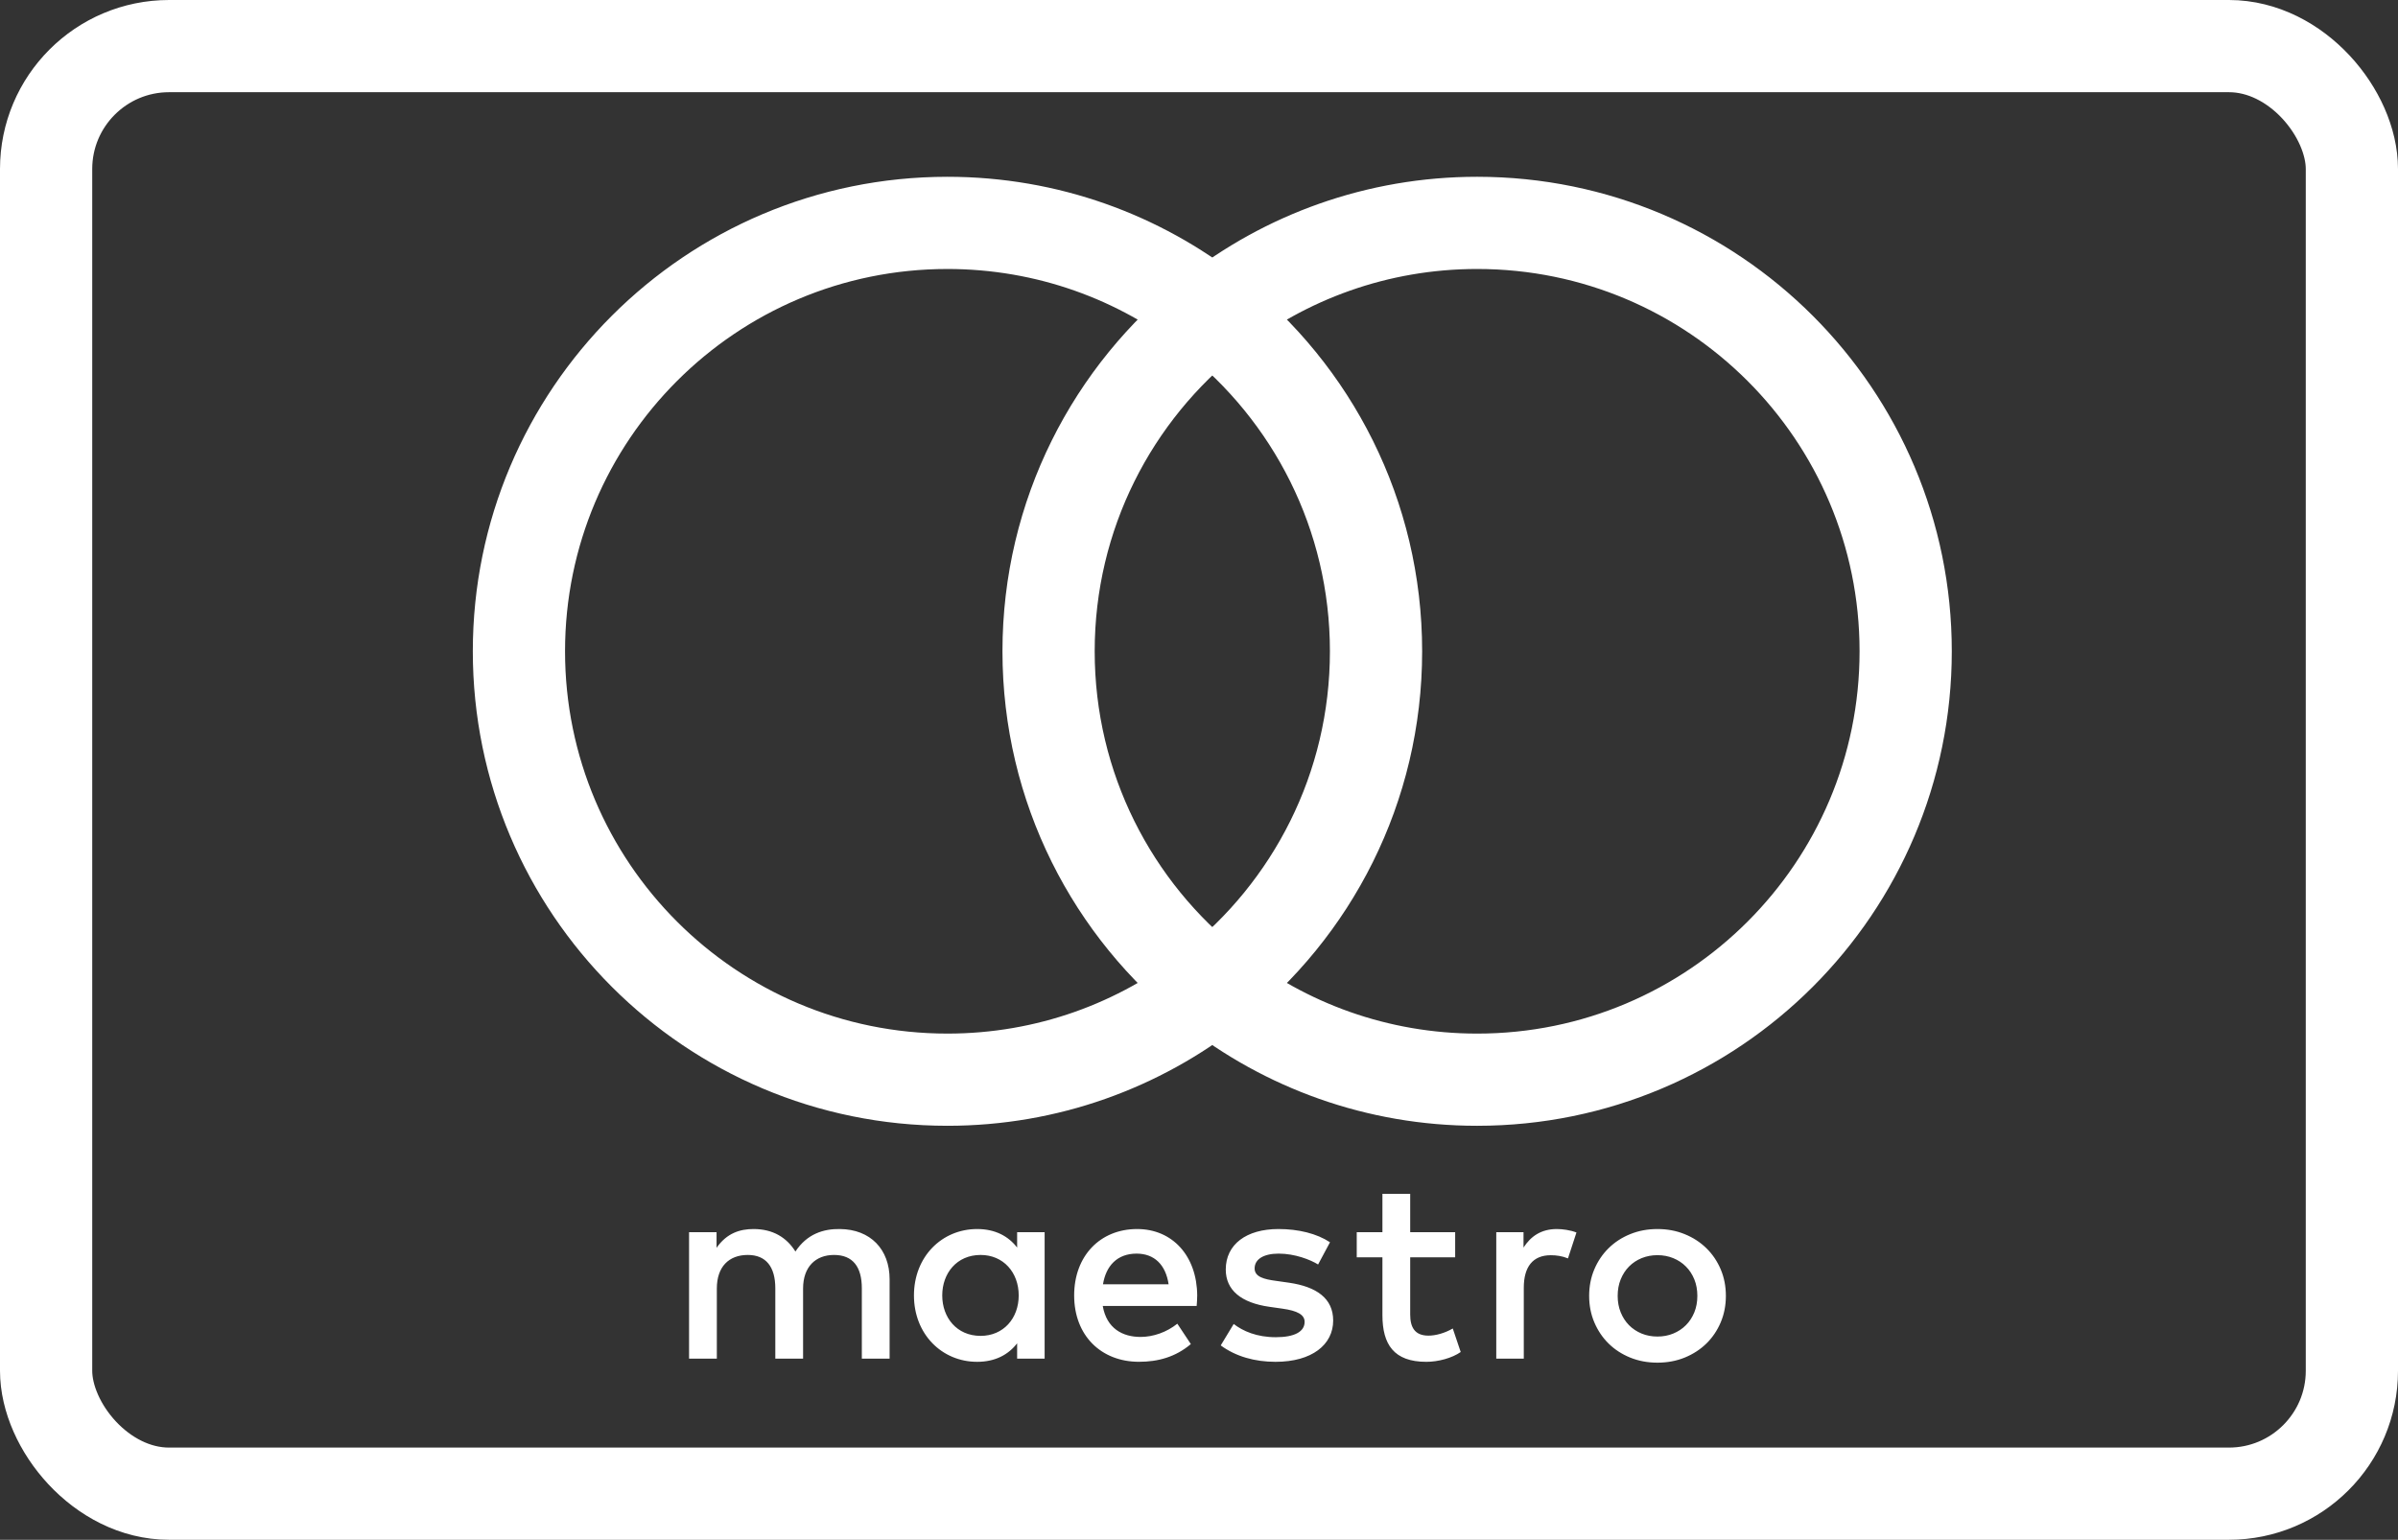
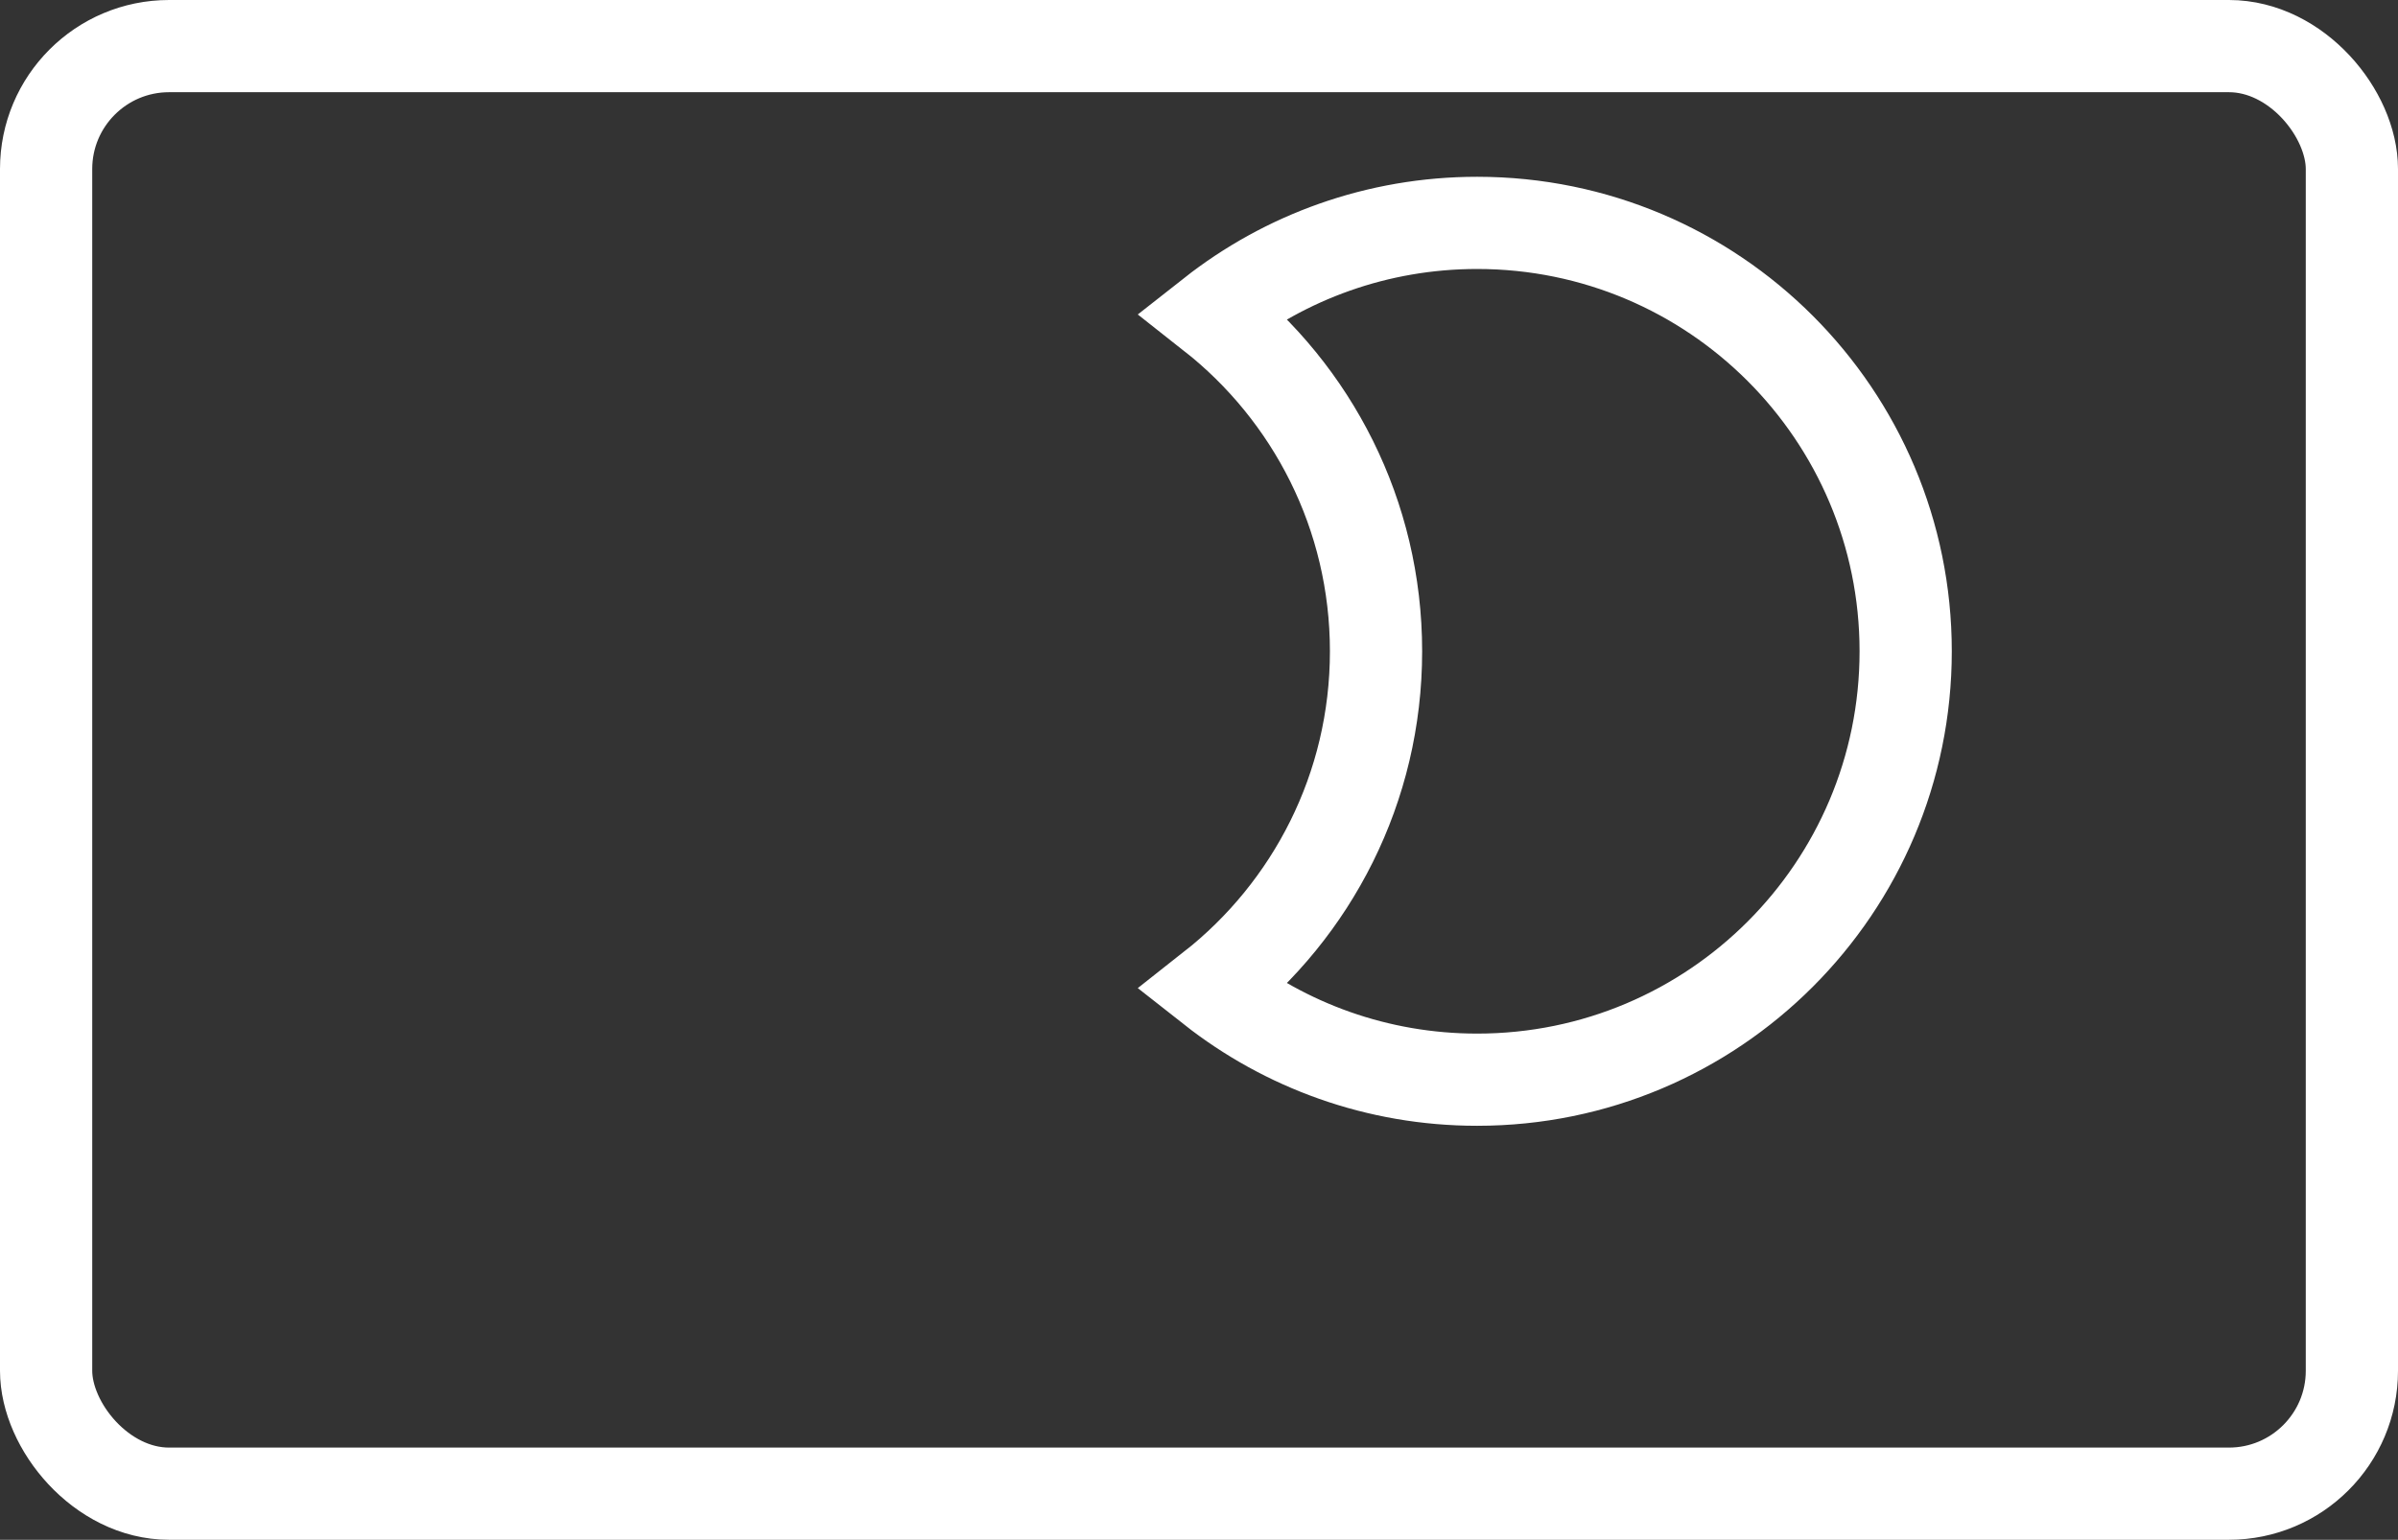
<svg xmlns="http://www.w3.org/2000/svg" xmlns:ns1="http://www.inkscape.org/namespaces/inkscape" xmlns:ns2="http://sodipodi.sourceforge.net/DTD/sodipodi-0.dtd" xmlns:ns3="http://www.bohemiancoding.com/sketch/ns" width="780px" height="501px" viewBox="0 0 780 501" version="1.1" id="svg2" ns1:version="0.91 r13725" ns2:docname="maestro-white.svg">
  <rect x="0" y="0" width="780" height="501" fill="#333333" stroke="none" />
  <ns2:namedview pagecolor="#ffffff" bordercolor="#666666" borderopacity="1" objecttolerance="10" gridtolerance="10" guidetolerance="10" ns1:pageopacity="0" ns1:pageshadow="2" ns1:window-width="992" ns1:window-height="782" id="namedview43" showgrid="false" ns1:zoom="0.36664165" ns1:cx="447.03674" ns1:cy="367.58147" ns1:window-x="0" ns1:window-y="23" ns1:window-maximized="0" ns1:current-layer="g5439" />
  <title id="title4">jcb copy</title>
  <desc id="desc6">Created with Sketch.</desc>
  <defs id="defs8">
    <clipPath clipPathUnits="userSpaceOnUse" id="clipPath3944">
      <path ns1:connector-curvature="0" d="M 0,612 792,612 792,0 0,0 0,612 z" id="path3946" />
    </clipPath>
    <clipPath clipPathUnits="userSpaceOnUse" id="clipPath3538">
      <path ns1:connector-curvature="0" d="M 218.25,0 792,0 l 0,489.1 -573.75,0 0,-489.1 z" id="path3540" />
    </clipPath>
    <clipPath clipPathUnits="userSpaceOnUse" id="clipPath3518">
      <path ns1:connector-curvature="0" d="M 218.25,0 792,0 l 0,489.1 -573.75,0 0,-489.1 z" id="path3520" />
    </clipPath>
    <clipPath id="clipPath3944-1" clipPathUnits="userSpaceOnUse">
      <path id="path3946-4" d="M 0,612 792,612 792,0 0,0 0,612 z" ns1:connector-curvature="0" />
    </clipPath>
    <clipPath id="clipPath3538-7" clipPathUnits="userSpaceOnUse">
      <path id="path3540-7" d="M 218.25,0 792,0 l 0,489.1 -573.75,0 0,-489.1 z" ns1:connector-curvature="0" />
    </clipPath>
    <clipPath id="clipPath3518-0" clipPathUnits="userSpaceOnUse">
      <path id="path3520-2" d="M 218.25,0 792,0 l 0,489.1 -573.75,0 0,-489.1 z" ns1:connector-curvature="0" />
    </clipPath>
  </defs>
  <g id="Page-1" stroke="none" stroke-width="1" fill="none" fill-rule="evenodd" ns3:type="MSPage">
    <rect id="Rectangle-1" stroke="#393939" stroke-width="30" ns3:type="MSShapeGroup" x="15" y="15" width="750" height="471" rx="40" style="stroke:#ffffff;stroke-opacity:1;fill:none;fill-opacity:1" />
    <g id="path14-path-+-path14-path" ns3:type="MSLayerGroup" transform="translate(691, 357)" fill="#393939" />
    <g id="path14-path-+-path14-path-copy" ns3:type="MSLayerGroup" transform="translate(673, 288)" fill="#393939" />
    <g transform="translate(-2567.076,-813.893)" id="layer1" ns1:label="Layer 1" style="display:inline">
      <g transform="matrix(18.862,0,0,18.862,-18863.918,-11685.954)" id="g5473" style="display:inline">
        <g id="g5446" transform="matrix(0.418,0,0,0.418,709.012,381.925)">
          <g transform="matrix(1.25,0,0,-1.25,1103.188,710.771)" id="g3816" />
          <g id="g5439">
            <g id="g3812" transform="matrix(1.124,0,0,-1.124,1065.239,698.588)" style="fill:none;stroke:#ffffff;stroke-width:3.385;stroke-miterlimit:4;stroke-dasharray:none;stroke-opacity:1">
-               <path ns1:connector-curvature="0" d="m 0,0 c 0,5.017 2.349,9.486 6.007,12.366 -2.675,2.106 -6.051,3.363 -9.72,3.363 -8.686,0 -15.727,-7.042 -15.727,-15.729 0,-8.687 7.041,-15.729 15.727,-15.729 3.669,0 7.045,1.257 9.72,3.363 C 2.349,-9.486 0,-5.017 0,0" style="fill:none;fill-opacity:1;fill-rule:nonzero;stroke:#ffffff;stroke-width:3.385;stroke-miterlimit:4;stroke-dasharray:none;stroke-opacity:1" id="path3814" />
-             </g>
+               </g>
            <g id="g3820" transform="matrix(1.124,0,0,-1.124,1100.599,698.588)" style="fill:none;stroke:#ffffff;stroke-width:3.385;stroke-miterlimit:4;stroke-dasharray:none;stroke-opacity:1">
              <path ns1:connector-curvature="0" d="m 0,0 c 0,-8.687 -7.041,-15.729 -15.727,-15.729 -3.669,0 -7.045,1.257 -9.721,3.363 3.659,2.88 6.008,7.349 6.008,12.366 0,5.017 -2.349,9.486 -6.008,12.366 2.676,2.106 6.052,3.363 9.721,3.363 C -7.041,15.729 0,8.687 0,0" style="fill:none;fill-opacity:1;fill-rule:nonzero;stroke:#ffffff;stroke-width:3.385;stroke-miterlimit:4;stroke-dasharray:none;stroke-opacity:1" id="path3822" />
            </g>
          </g>
        </g>
        <g ns3:type="MSPage" id="Page-1-3" transform="matrix(0.053,0,0,0.053,1149.887,630.307)" style="fill:#ffffff;fill-rule:evenodd;stroke:none;stroke-width:1;fill-opacity:1">
          <g transform="translate(691,357)" ns3:type="MSLayerGroup" id="path14-path-+-path14-path-3" style="fill:#ffffff;fill-opacity:1" />
          <g transform="translate(673,288)" ns3:type="MSLayerGroup" id="path14-path-+-path14-path-copy-3" style="fill:#ffffff;fill-opacity:1" />
          <g style="display:inline;fill:#ffffff;fill-opacity:1" ns1:label="Layer 1" id="layer1-2" transform="translate(-2567.076,-815.093)">
            <g id="g5486" transform="matrix(7.883,0,0,7.883,-6063.888,-4482.095)" style="fill:#ffffff;fill-opacity:1">
              <g id="g5404" transform="translate(-32.804,77.472)" style="fill:#ffffff;fill-opacity:1">
                <g style="fill:#ffffff;fill-opacity:1" id="g3564" transform="matrix(1.25,0,0,-1.25,1159.186,722.781)">
-                   <path ns1:connector-curvature="0" d="M 0,0 C 0.183,0 0.446,-0.035 0.647,-0.114 L 0.367,-0.97 c -0.192,0.079 -0.384,0.105 -0.568,0.105 -0.594,0 -0.891,-0.384 -0.891,-1.074 l 0,-2.342 -0.909,0 0,4.176 0.9,0 0,-0.507 C -0.865,-0.245 -0.524,0 0,0 m -3.358,-0.935 -1.485,0 0,-1.887 c 0,-0.419 0.148,-0.699 0.603,-0.699 0.236,0 0.533,0.079 0.803,0.236 l 0.262,-0.777 c -0.288,-0.201 -0.742,-0.324 -1.135,-0.324 -1.075,0 -1.45,0.577 -1.45,1.547 l 0,1.904 -0.848,0 0,0.83 0.848,0 0,1.267 0.917,0 0,-1.267 1.485,0 0,-0.83 z m -11.629,-0.891 c 0.097,0.603 0.463,1.014 1.11,1.014 0.585,0 0.961,-0.367 1.057,-1.014 l -2.167,0 z m 3.111,-0.367 C -11.885,-0.891 -12.689,0 -13.86,0 c -1.223,0 -2.079,-0.891 -2.079,-2.193 0,-1.327 0.891,-2.192 2.141,-2.192 0.629,0 1.205,0.157 1.712,0.585 l -0.446,0.673 c -0.349,-0.28 -0.795,-0.437 -1.214,-0.437 -0.585,0 -1.118,0.271 -1.249,1.022 l 3.101,0 c 0.009,0.114 0.018,0.227 0.018,0.349 m 3.992,1.022 c -0.253,0.158 -0.768,0.359 -1.301,0.359 -0.498,0 -0.795,-0.184 -0.795,-0.49 0,-0.279 0.314,-0.358 0.707,-0.41 l 0.428,-0.061 c 0.909,-0.132 1.459,-0.516 1.459,-1.25 0,-0.795 -0.699,-1.363 -1.904,-1.363 -0.682,0 -1.311,0.175 -1.809,0.542 l 0.428,0.708 c 0.306,-0.236 0.761,-0.437 1.39,-0.437 0.62,0 0.952,0.183 0.952,0.507 0,0.235 -0.236,0.367 -0.734,0.436 l -0.428,0.061 c -0.935,0.132 -1.442,0.551 -1.442,1.232 0,0.83 0.682,1.337 1.739,1.337 0.664,0 1.267,-0.149 1.703,-0.437 L -7.884,-1.171 Z M 3.321,-0.863 C 3.134,-0.863 2.961,-0.896 2.8,-0.961 2.64,-1.027 2.501,-1.119 2.384,-1.237 2.267,-1.355 2.175,-1.497 2.108,-1.662 c -0.067,-0.165 -0.1,-0.347 -0.1,-0.545 0,-0.199 0.033,-0.38 0.1,-0.545 0.067,-0.165 0.159,-0.307 0.276,-0.425 0.117,-0.118 0.256,-0.21 0.416,-0.276 0.161,-0.066 0.334,-0.098 0.521,-0.098 0.187,0 0.361,0.032 0.521,0.098 0.161,0.066 0.301,0.158 0.418,0.276 0.119,0.118 0.211,0.26 0.279,0.425 0.067,0.165 0.1,0.346 0.1,0.545 0,0.198 -0.033,0.38 -0.1,0.545 -0.068,0.165 -0.16,0.307 -0.279,0.425 -0.117,0.118 -0.257,0.21 -0.418,0.276 -0.16,0.065 -0.334,0.098 -0.521,0.098 M 3.321,0 C 3.645,0 3.945,-0.056 4.221,-0.169 4.497,-0.281 4.736,-0.436 4.937,-0.633 5.139,-0.83 5.296,-1.063 5.41,-1.331 5.524,-1.6 5.581,-1.892 5.581,-2.207 5.581,-2.522 5.524,-2.814 5.41,-3.083 5.296,-3.351 5.139,-3.585 4.937,-3.782 4.736,-3.979 4.497,-4.133 4.221,-4.246 3.945,-4.358 3.645,-4.414 3.321,-4.414 c -0.324,0 -0.624,0.056 -0.9,0.168 -0.276,0.113 -0.513,0.267 -0.713,0.464 -0.2,0.197 -0.357,0.431 -0.471,0.699 -0.114,0.269 -0.171,0.561 -0.171,0.876 0,0.315 0.057,0.607 0.171,0.876 0.114,0.268 0.271,0.501 0.471,0.698 0.2,0.197 0.437,0.352 0.713,0.464 C 2.697,-0.056 2.997,0 3.321,0 m -23.616,-2.193 c 0,0.734 0.481,1.337 1.267,1.337 0.751,0 1.258,-0.577 1.258,-1.337 0,-0.76 -0.507,-1.336 -1.258,-1.336 -0.786,0 -1.267,0.602 -1.267,1.336 m 3.381,0 0,2.088 -0.908,0 0,-0.507 C -18.111,-0.236 -18.547,0 -19.141,0 c -1.171,0 -2.088,-0.917 -2.088,-2.193 0,-1.275 0.917,-2.193 2.088,-2.193 0.594,0 1.03,0.236 1.319,0.612 l 0,-0.507 0.908,0 0,2.088 z m -5.119,-2.088 0,2.621 c 0,0.987 -0.629,1.651 -1.642,1.66 -0.533,0.009 -1.084,-0.157 -1.468,-0.743 C -25.431,-0.28 -25.886,0 -26.524,0 c -0.445,0 -0.882,-0.131 -1.223,-0.62 l 0,0.515 -0.908,0 0,-4.176 0.917,0 0,2.315 c 0,0.725 0.402,1.11 1.022,1.11 0.603,0 0.909,-0.393 0.909,-1.101 l 0,-2.324 0.917,0 0,2.315 c 0,0.725 0.42,1.11 1.022,1.11 0.621,0 0.918,-0.393 0.918,-1.101 l 0,-2.324 0.917,0 z" style="fill:#ffffff;fill-opacity:1;fill-rule:nonzero;stroke:none" id="path3566" />
-                 </g>
+                   </g>
              </g>
            </g>
          </g>
        </g>
      </g>
    </g>
  </g>
</svg>